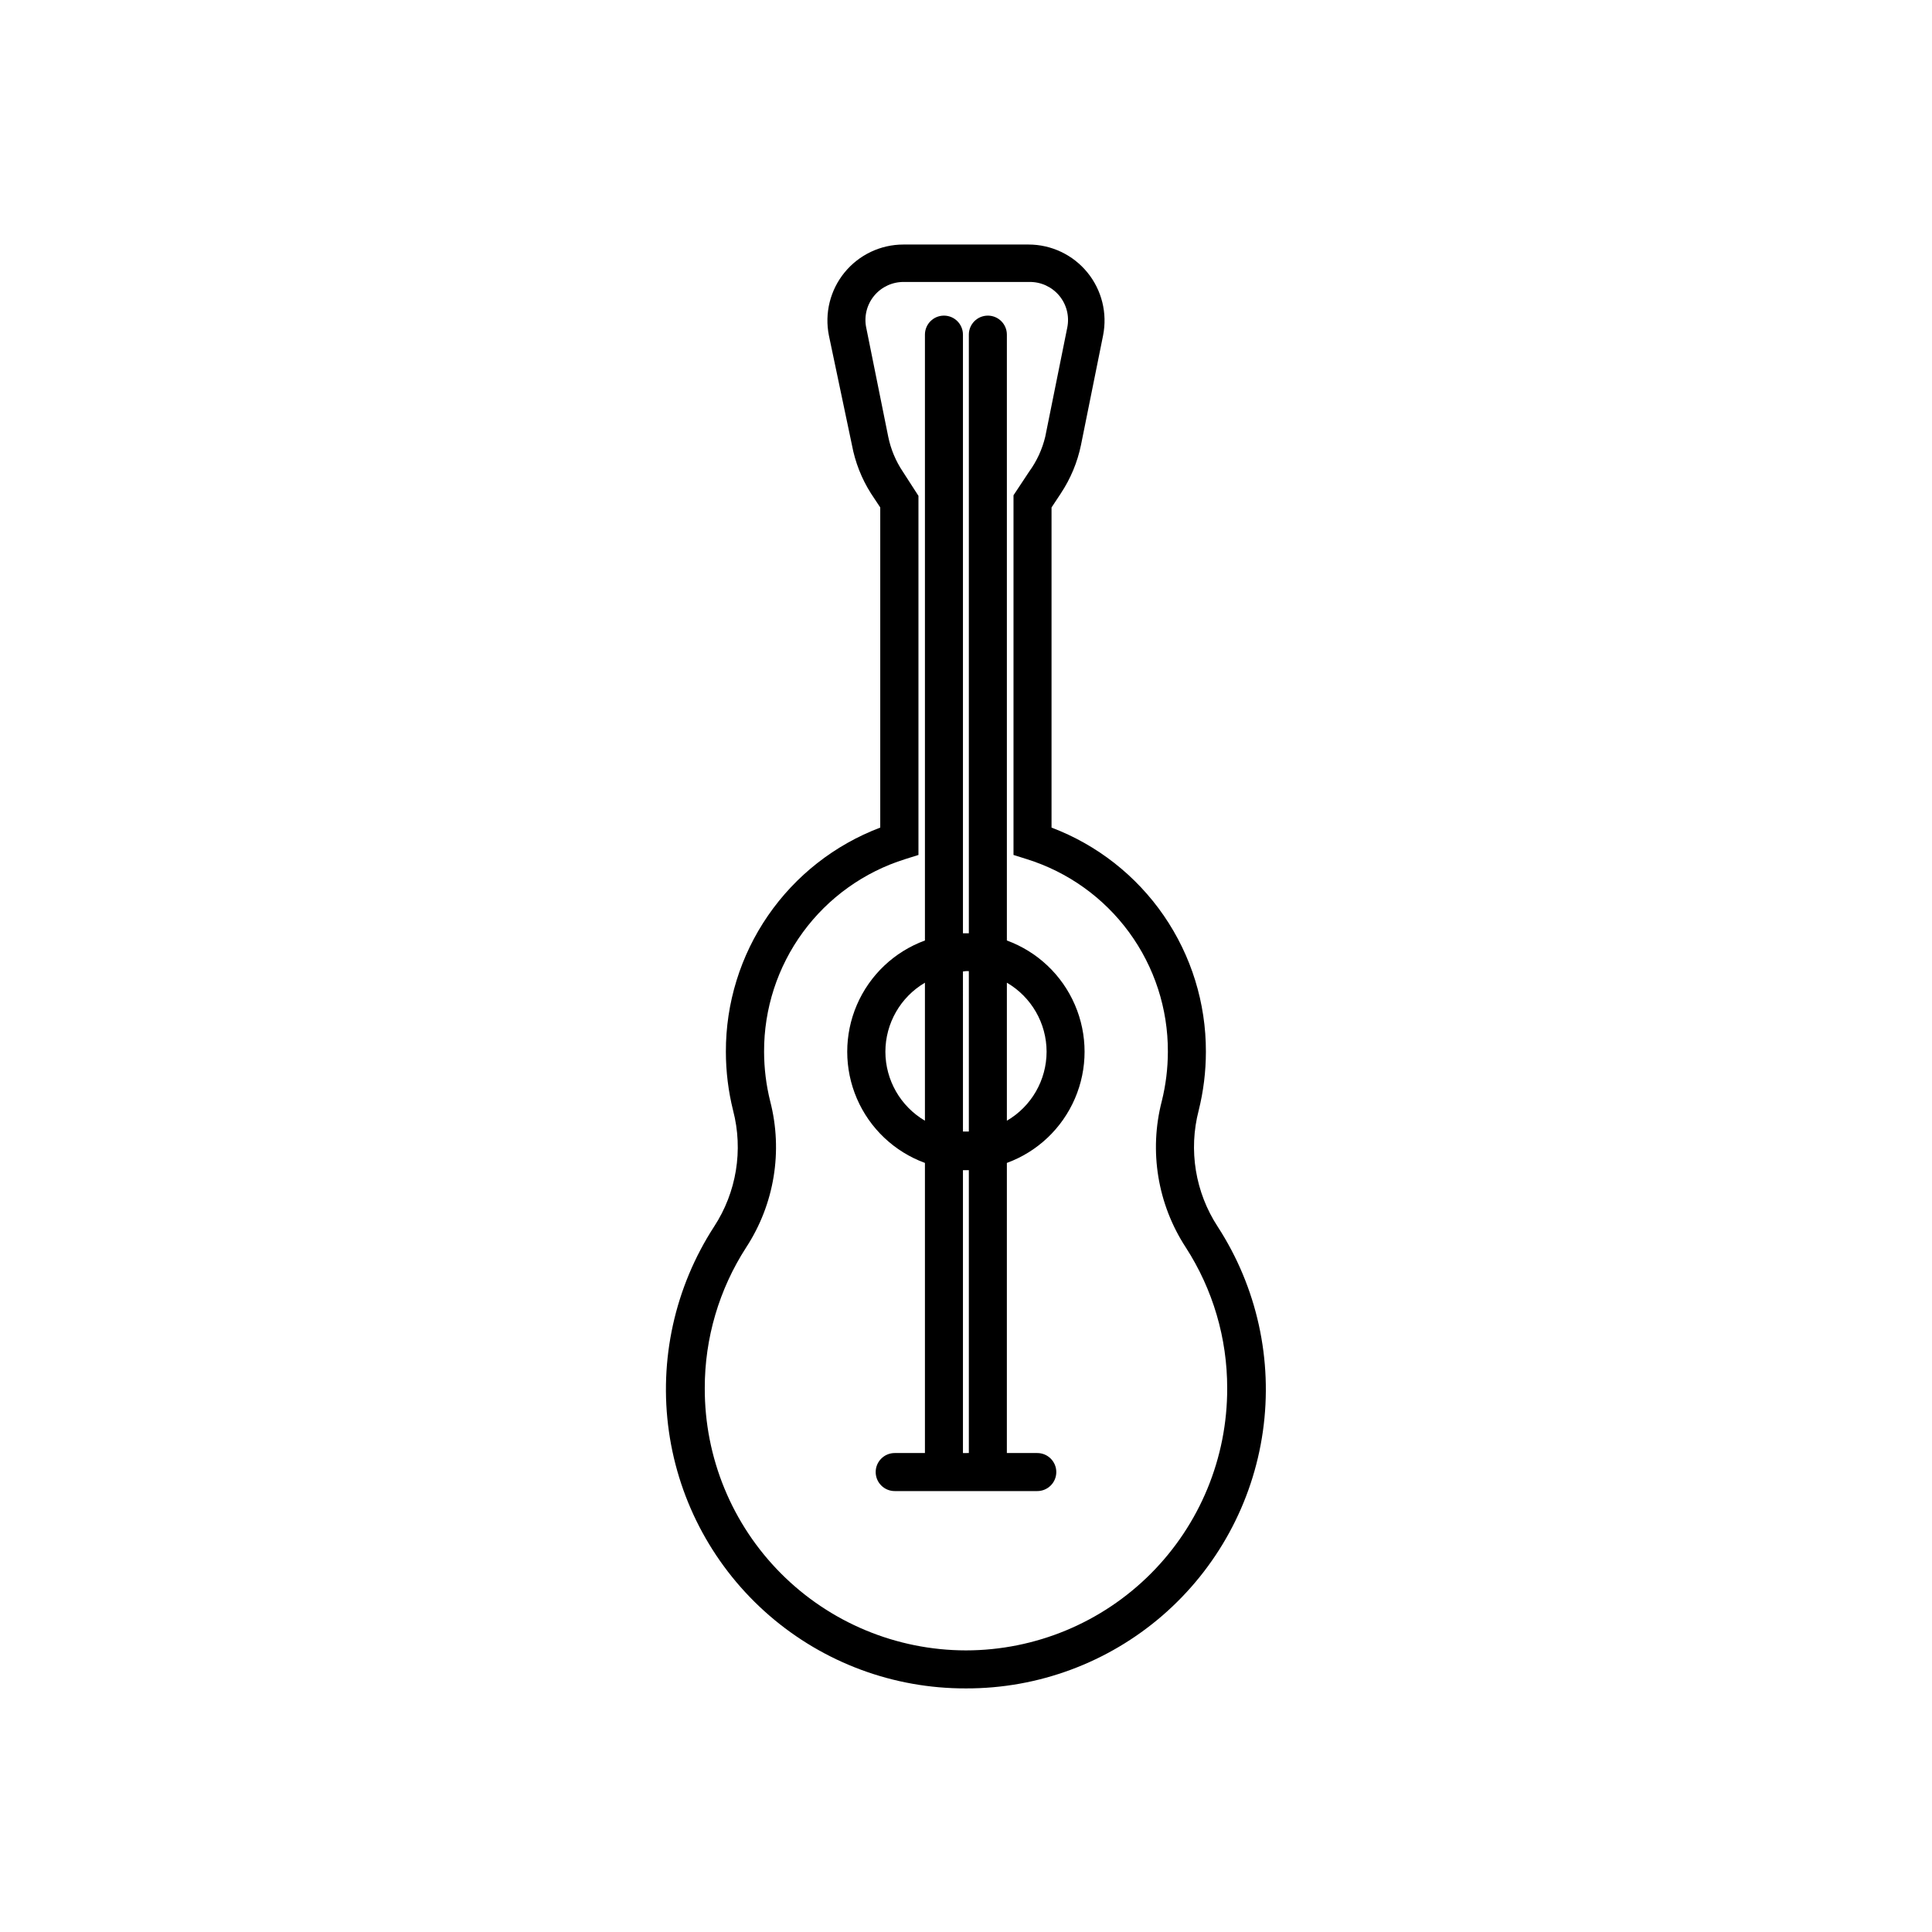
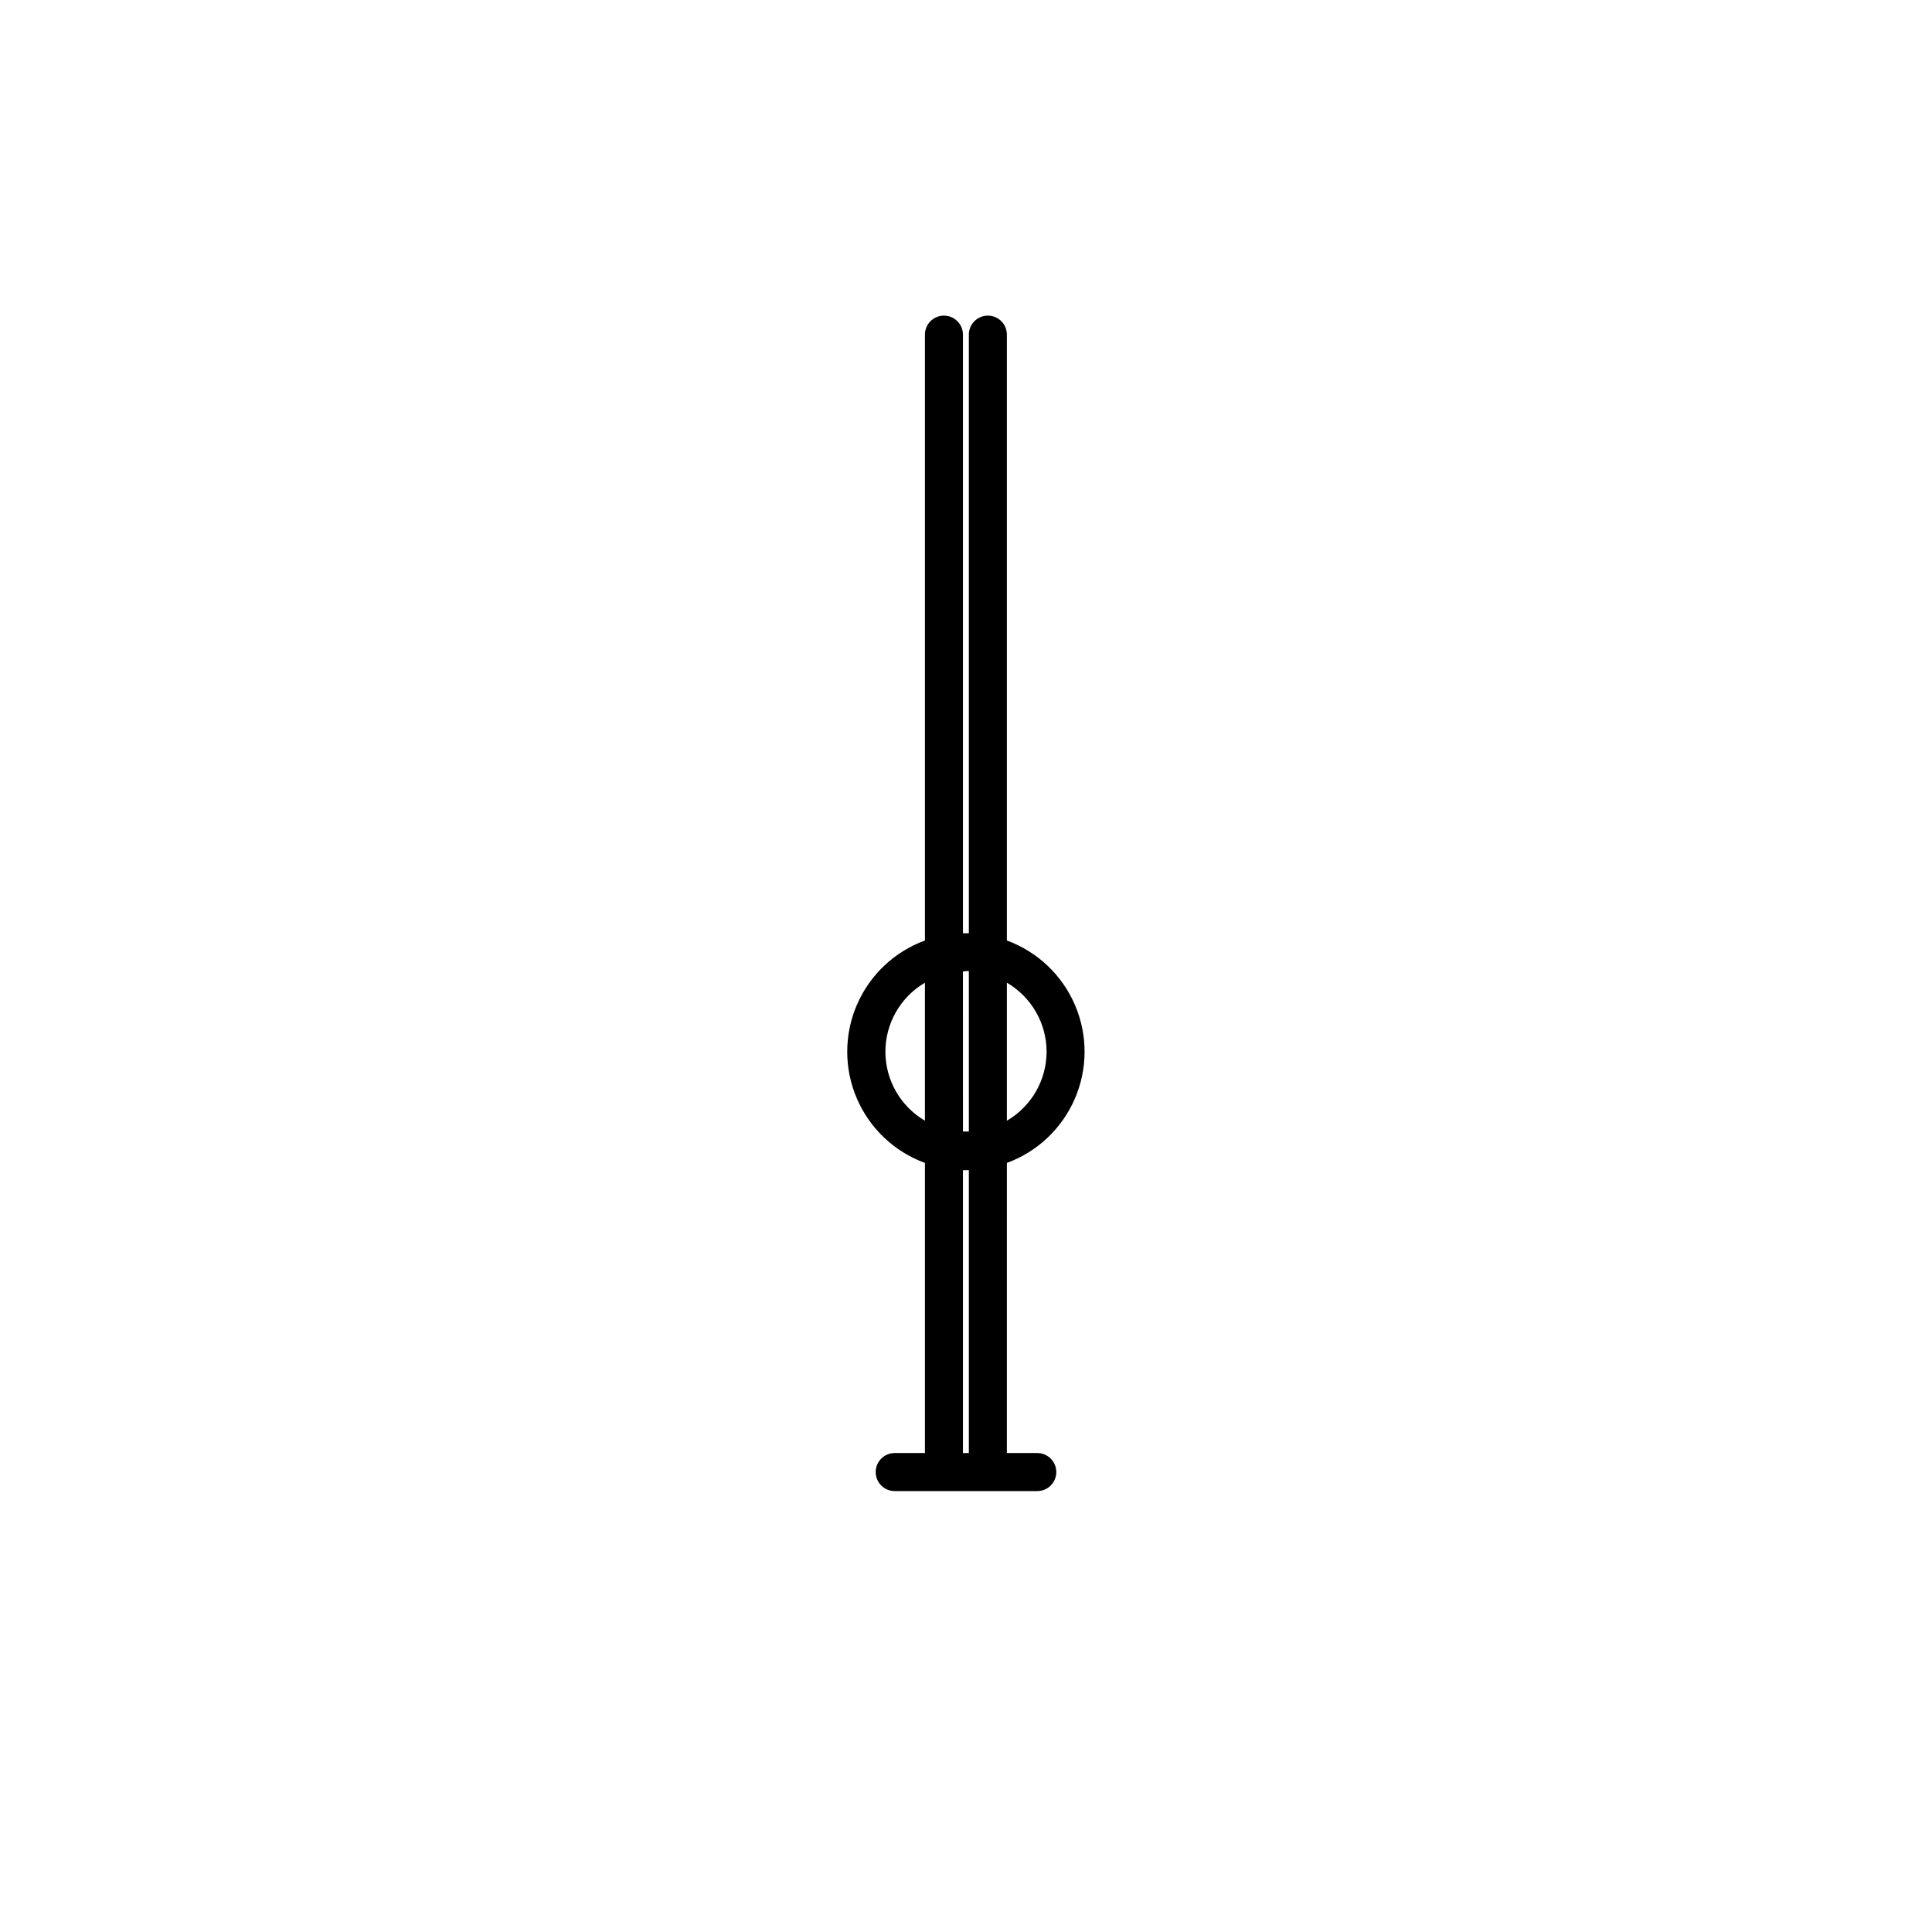
<svg xmlns="http://www.w3.org/2000/svg" fill="#000000" width="800px" height="800px" version="1.1" viewBox="144 144 512 512">
  <g>
    <path d="m418.89 529.07h-8.062l0.004-76.883c8.098-2.965 14.621-9.137 18.031-17.059 3.414-7.922 3.414-16.902 0-24.824-3.41-7.926-9.934-14.094-18.031-17.062v-160.56c0-2.781-2.258-5.039-5.039-5.039s-5.039 2.258-5.039 5.039v158.65h-1.562v-158.65c0-2.781-2.254-5.039-5.035-5.039-2.785 0-5.039 2.258-5.039 5.039v160.56c-8.102 2.969-14.625 9.137-18.035 17.062-3.41 7.922-3.41 16.902 0 24.824 3.41 7.922 9.934 14.094 18.035 17.059v76.883h-8.012c-2.781 0-5.039 2.258-5.039 5.039s2.258 5.039 5.039 5.039h37.785c2.785 0 5.039-2.258 5.039-5.039s-2.254-5.039-5.039-5.039zm2.469-106.36c-0.012 7.535-4.019 14.496-10.527 18.289v-36.574c6.508 3.793 10.516 10.754 10.527 18.285zm-21.359-21.359h0.754v42.523h-1.559l-0.004-42.422zm-21.363 21.363v-0.004c0.012-7.519 3.996-14.473 10.48-18.285v36.578-0.004c-6.484-3.812-10.469-10.766-10.48-18.289zm20.555 106.36v-74.969h1.562v74.965z" />
-     <path d="m466.7 469.07c-5.941-9.094-7.773-20.27-5.039-30.781 1.27-5.094 1.91-10.32 1.914-15.57 0.035-12.887-3.863-25.477-11.172-36.09-7.309-10.613-17.684-18.746-29.734-23.309v-84.84l2.469-3.727-0.004-0.004c2.59-3.898 4.402-8.262 5.344-12.844l5.844-28.969v-0.004c1.191-5.922-0.336-12.066-4.16-16.742-3.828-4.676-9.547-7.387-15.59-7.387h-33.152c-6.039 0-11.762 2.711-15.59 7.387-3.824 4.676-5.352 10.82-4.156 16.742l6.094 28.973c0.848 4.562 2.555 8.922 5.039 12.844l2.469 3.727v84.844c-12.055 4.562-22.426 12.695-29.738 23.309-7.309 10.613-11.207 23.203-11.172 36.09 0.004 5.25 0.645 10.477 1.914 15.57 2.734 10.512 0.906 21.688-5.039 30.781-10.41 16.051-14.664 35.328-11.973 54.273 2.691 18.941 12.145 36.273 26.613 48.789 14.473 12.52 32.984 19.379 52.117 19.312 19.125 0.055 37.625-6.812 52.086-19.332 14.461-12.523 23.906-29.848 26.594-48.785 2.688-18.941-1.566-38.211-11.977-54.258zm-66.703 112.3c-18.398-0.016-36.039-7.348-49.023-20.379-12.988-13.035-20.254-30.699-20.203-49.098-0.023-13.242 3.793-26.211 10.984-37.332 7.469-11.449 9.773-25.512 6.348-38.742-1.066-4.285-1.605-8.684-1.613-13.102-0.043-11.383 3.566-22.484 10.293-31.668 6.727-9.188 16.223-15.973 27.09-19.367l3.527-1.109v-95.168l-4.129-6.398c-1.887-2.809-3.203-5.957-3.879-9.27l-5.844-28.969h-0.004c-0.594-2.992 0.199-6.094 2.156-8.434 1.957-2.34 4.871-3.668 7.922-3.609h33.152-0.004c3.051-0.059 5.965 1.27 7.922 3.609 1.961 2.34 2.75 5.441 2.156 8.434l-5.844 28.969c-0.801 3.344-2.254 6.492-4.281 9.27l-4.133 6.246v95.32l3.527 1.109c10.867 3.394 20.363 10.18 27.09 19.367 6.731 9.184 10.336 20.285 10.293 31.668-0.008 4.418-0.547 8.816-1.613 13.102-3.426 13.23-1.121 27.293 6.348 38.742 7.191 11.121 11.008 24.09 10.984 37.332 0.055 18.398-7.215 36.062-20.203 49.098-12.984 13.031-30.621 20.363-49.02 20.379z" />
  </g>
</svg>